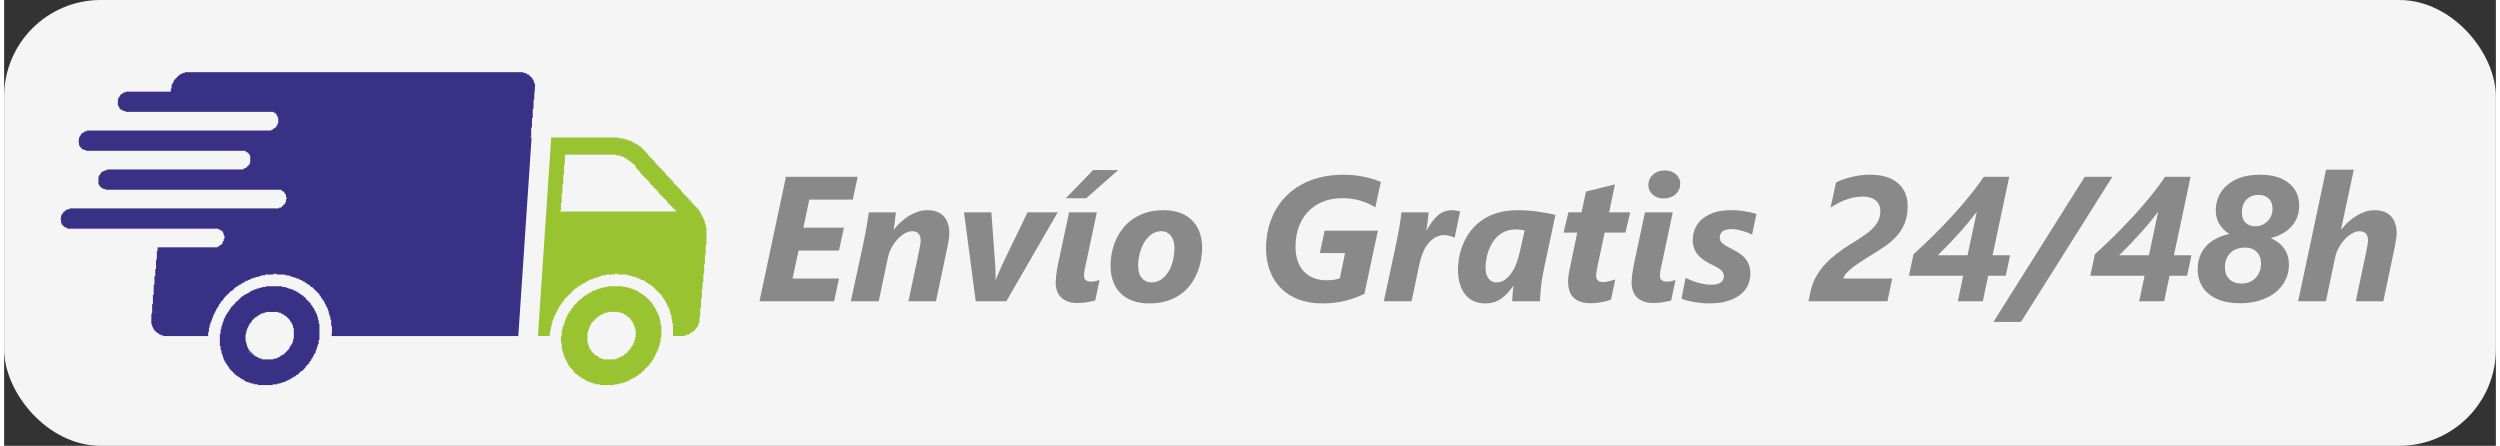
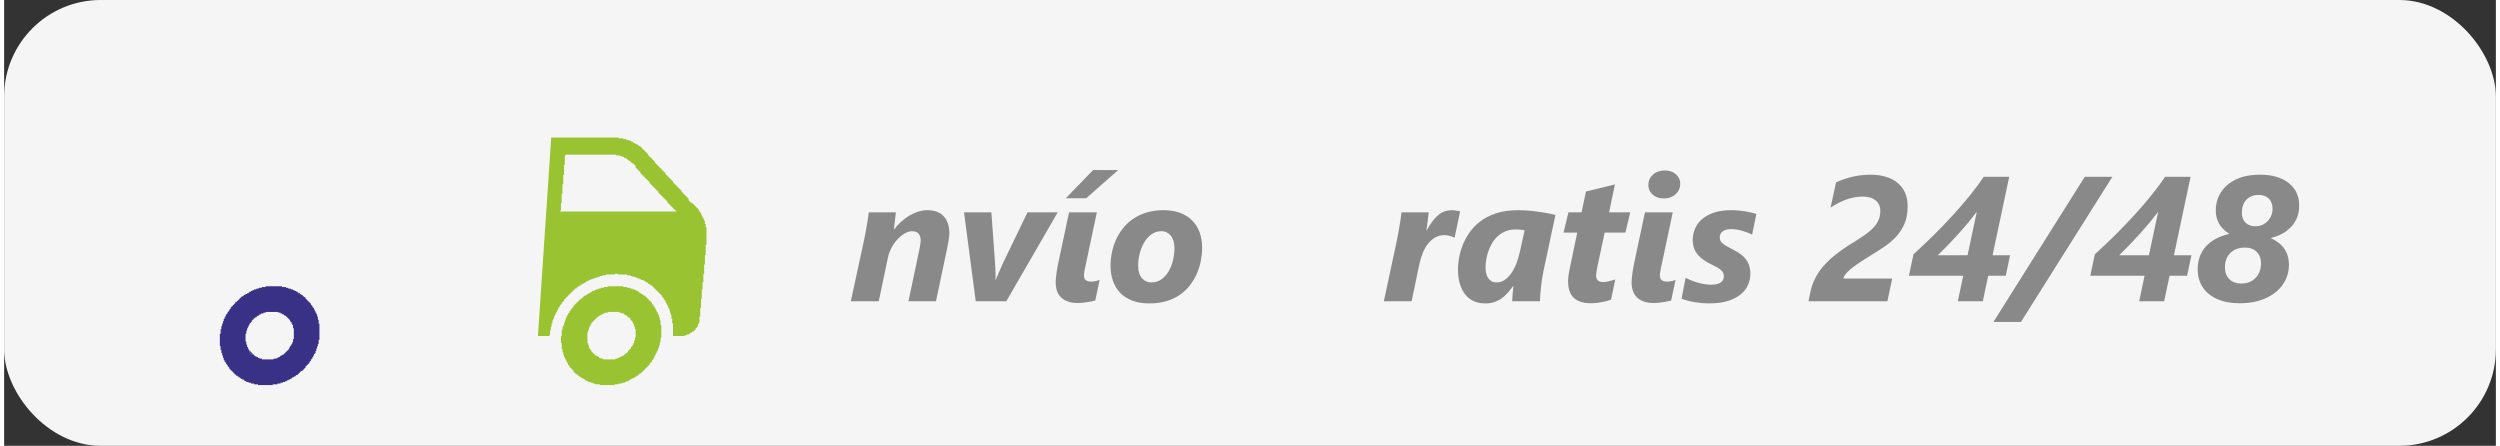
<svg xmlns="http://www.w3.org/2000/svg" xml:space="preserve" width="729px" height="130px" style="shape-rendering:geometricPrecision; text-rendering:geometricPrecision; image-rendering:optimizeQuality; fill-rule:evenodd; clip-rule:evenodd" viewBox="0 0 387.996 69.419">
  <rect x="0" y="0" width="387.996" height="69.419" fill="#333333" stroke="none" />
  <defs>
    <style type="text/css">
   
    .fil2 {fill:#393185}
    .fil3 {fill:#99C330}
    .fil0 {fill:whitesmoke}
    .fil1 {fill:#898989;fill-rule:nonzero}
   
  </style>
  </defs>
  <g id="Capa_x0020_1">
    <rect class="fil0" y="-0" width="387.996" height="69.419" rx="15.041" ry="15.041" />
-     <polygon class="fil1" points="132.149,31.078 125.376,31.078 124.457,35.448 130.77,35.448 129.999,39.014 123.714,39.014 122.769,43.366 129.999,43.366 129.242,46.91 117.619,46.91 121.74,27.525 132.906,27.525 " />
    <path id="1" class="fil1" d="M147.183 36.366c0,0.133 -0.014,0.314 -0.042,0.54 -0.028,0.226 -0.06,0.462 -0.102,0.701 -0.036,0.245 -0.083,0.48 -0.129,0.711 -0.042,0.23 -0.083,0.424 -0.12,0.591l-1.688 8.001 -4.287 0 1.666 -7.895c0.051,-0.286 0.106,-0.586 0.162,-0.89 0.05,-0.309 0.078,-0.54 0.078,-0.706 0,-0.429 -0.111,-0.775 -0.327,-1.034 -0.221,-0.254 -0.554,-0.383 -0.997,-0.383 -0.369,0 -0.752,0.116 -1.154,0.342 -0.401,0.231 -0.779,0.535 -1.13,0.913 -0.35,0.379 -0.66,0.813 -0.927,1.306 -0.263,0.489 -0.452,0.992 -0.559,1.509l-1.435 6.838 -4.351 0 2.053 -9.492c0.083,-0.411 0.162,-0.83 0.245,-1.251 0.083,-0.415 0.152,-0.816 0.217,-1.2 0.06,-0.383 0.12,-0.743 0.166,-1.071 0.05,-0.327 0.087,-0.605 0.115,-0.83l4.217 0c-0.023,0.254 -0.055,0.517 -0.087,0.789 -0.028,0.277 -0.06,0.54 -0.092,0.794 -0.032,0.249 -0.06,0.476 -0.087,0.669 -0.028,0.194 -0.051,0.332 -0.069,0.41l0.055 0c0.314,-0.415 0.669,-0.803 1.066,-1.167 0.397,-0.365 0.822,-0.683 1.264,-0.956 0.448,-0.267 0.909,-0.484 1.389,-0.641 0.476,-0.157 0.956,-0.235 1.43,-0.235 1.144,0 2.007,0.318 2.589,0.95 0.582,0.637 0.872,1.532 0.872,2.685z" />
    <path id="12" class="fil1" d="M156.052 46.91l-4.762 0 -1.822 -13.843 4.259 0 0.554 7.664c0.018,0.17 0.032,0.378 0.046,0.623 0.014,0.245 0.028,0.494 0.032,0.757 0.009,0.263 0.019,0.521 0.023,0.776 0.004,0.258 -0.004,0.479 -0.023,0.669l0.055 0c0.074,-0.189 0.157,-0.397 0.259,-0.627 0.097,-0.231 0.203,-0.466 0.309,-0.715 0.111,-0.249 0.221,-0.494 0.332,-0.743 0.111,-0.249 0.217,-0.485 0.318,-0.711l3.719 -7.692 4.702 0 -8.001 13.843z" />
    <path id="123" class="fil1" d="M169.903 46.789c-0.161,0.042 -0.346,0.088 -0.558,0.134 -0.213,0.046 -0.438,0.087 -0.678,0.129 -0.236,0.042 -0.485,0.069 -0.743,0.092 -0.254,0.023 -0.513,0.037 -0.762,0.037 -0.605,0 -1.121,-0.079 -1.55,-0.24 -0.43,-0.157 -0.78,-0.378 -1.062,-0.66 -0.277,-0.286 -0.484,-0.623 -0.613,-1.015 -0.13,-0.393 -0.199,-0.822 -0.199,-1.292 0,-0.199 0.014,-0.42 0.037,-0.66 0.023,-0.245 0.051,-0.498 0.088,-0.766 0.036,-0.263 0.078,-0.535 0.129,-0.812 0.046,-0.272 0.101,-0.535 0.152,-0.789 0.037,-0.152 0.097,-0.434 0.184,-0.845 0.083,-0.41 0.185,-0.881 0.296,-1.412 0.115,-0.531 0.235,-1.094 0.36,-1.685 0.125,-0.591 0.245,-1.153 0.36,-1.684 0.111,-0.531 0.213,-1.001 0.296,-1.412 0.087,-0.41 0.147,-0.692 0.184,-0.844l4.323 0 -1.647 7.784c-0.074,0.318 -0.153,0.674 -0.231,1.061 -0.083,0.392 -0.12,0.733 -0.12,1.024 0,0.342 0.106,0.582 0.323,0.715 0.216,0.134 0.461,0.203 0.743,0.203 0.235,0 0.471,-0.023 0.71,-0.074 0.24,-0.051 0.457,-0.116 0.655,-0.199 -0.12,0.54 -0.231,1.075 -0.337,1.602 -0.111,0.53 -0.221,1.061 -0.342,1.605zm-1.416 -15.914l-3.175 0 4.254 -4.393 3.908 0 -4.988 4.393z" />
    <path id="1234" class="fil1" d="M186.547 38.553c0,0.641 -0.065,1.301 -0.189,1.975 -0.13,0.679 -0.328,1.338 -0.595,1.98 -0.272,0.646 -0.623,1.255 -1.048,1.832 -0.429,0.577 -0.95,1.08 -1.555,1.509 -0.609,0.429 -1.315,0.771 -2.109,1.02 -0.798,0.254 -1.707,0.378 -2.727,0.378 -1.024,0 -1.92,-0.147 -2.681,-0.443 -0.761,-0.3 -1.393,-0.71 -1.887,-1.232 -0.494,-0.521 -0.863,-1.144 -1.107,-1.859 -0.245,-0.715 -0.365,-1.491 -0.365,-2.317 0,-0.669 0.065,-1.347 0.203,-2.035 0.134,-0.692 0.342,-1.356 0.627,-1.993 0.282,-0.642 0.646,-1.242 1.089,-1.805 0.438,-0.567 0.969,-1.056 1.583,-1.476 0.609,-0.42 1.31,-0.747 2.099,-0.992 0.789,-0.245 1.675,-0.364 2.658,-0.364 0.964,0 1.818,0.138 2.561,0.41 0.743,0.277 1.371,0.669 1.878,1.177 0.512,0.508 0.895,1.121 1.162,1.836 0.268,0.72 0.402,1.519 0.402,2.4zm-4.315 0.055c0,-0.379 -0.046,-0.729 -0.134,-1.047 -0.092,-0.319 -0.226,-0.596 -0.401,-0.826 -0.176,-0.226 -0.387,-0.406 -0.642,-0.54 -0.254,-0.129 -0.544,-0.194 -0.876,-0.194 -0.567,0 -1.075,0.162 -1.523,0.484 -0.447,0.328 -0.822,0.743 -1.13,1.26 -0.304,0.512 -0.54,1.089 -0.701,1.73 -0.162,0.637 -0.245,1.278 -0.245,1.919 0,0.817 0.194,1.454 0.577,1.906 0.383,0.447 0.881,0.674 1.495,0.674 0.586,0 1.098,-0.157 1.546,-0.471 0.448,-0.319 0.822,-0.729 1.122,-1.237 0.304,-0.513 0.53,-1.084 0.683,-1.726 0.152,-0.641 0.231,-1.283 0.231,-1.933z" />
-     <path id="12345" class="fil1" d="M213.512 32.296c-0.281,-0.189 -0.605,-0.374 -0.974,-0.549 -0.369,-0.176 -0.775,-0.328 -1.209,-0.457 -0.438,-0.134 -0.904,-0.24 -1.393,-0.318 -0.494,-0.083 -1.001,-0.12 -1.523,-0.12 -1.125,0 -2.141,0.18 -3.045,0.545 -0.909,0.364 -1.68,0.881 -2.312,1.541 -0.637,0.664 -1.126,1.463 -1.463,2.395 -0.337,0.932 -0.508,1.966 -0.508,3.101 0,0.822 0.115,1.555 0.342,2.205 0.221,0.646 0.544,1.191 0.964,1.634 0.42,0.443 0.927,0.78 1.523,1.015 0.595,0.235 1.255,0.35 1.984,0.35 0.489,0 0.89,-0.028 1.209,-0.087 0.323,-0.06 0.613,-0.13 0.872,-0.208l0.826 -3.936 -3.932 0 0.743 -3.489 8.288 0 -2.086 9.828c-0.387,0.189 -0.808,0.374 -1.269,0.549 -0.462,0.176 -0.96,0.333 -1.5,0.48 -0.54,0.143 -1.122,0.259 -1.744,0.342 -0.623,0.087 -1.292,0.129 -2.017,0.129 -1.384,0 -2.625,-0.208 -3.723,-0.623 -1.094,-0.411 -2.017,-0.996 -2.764,-1.753 -0.747,-0.757 -1.32,-1.666 -1.717,-2.727 -0.397,-1.057 -0.595,-2.229 -0.595,-3.507 0,-1.011 0.115,-1.993 0.337,-2.953 0.226,-0.96 0.563,-1.864 1.011,-2.713 0.443,-0.844 1.001,-1.624 1.675,-2.33 0.669,-0.706 1.453,-1.315 2.353,-1.823 0.895,-0.512 1.905,-0.909 3.031,-1.19 1.13,-0.286 2.367,-0.425 3.719,-0.425 0.614,0 1.195,0.032 1.754,0.097 0.554,0.069 1.07,0.157 1.559,0.267 0.484,0.106 0.937,0.226 1.343,0.355 0.41,0.134 0.779,0.259 1.103,0.387l-0.863 3.987z" />
    <path id="123456" class="fil1" d="M225.856 37.003l-0.028 0c-0.189,-0.101 -0.434,-0.189 -0.725,-0.272 -0.291,-0.083 -0.567,-0.12 -0.816,-0.12 -0.535,0 -1.011,0.115 -1.435,0.355 -0.425,0.24 -0.798,0.563 -1.121,0.969 -0.323,0.406 -0.596,0.881 -0.817,1.425 -0.221,0.545 -0.401,1.122 -0.535,1.735l-1.218 5.814 -4.323 0 1.892 -8.827c0.092,-0.425 0.18,-0.863 0.263,-1.311 0.088,-0.452 0.166,-0.895 0.245,-1.334 0.074,-0.438 0.143,-0.858 0.203,-1.264 0.06,-0.406 0.106,-0.775 0.143,-1.107l4.232 0c-0.028,0.263 -0.06,0.531 -0.088,0.812 -0.032,0.277 -0.064,0.545 -0.097,0.803 -0.032,0.259 -0.064,0.489 -0.092,0.697 -0.033,0.208 -0.06,0.369 -0.079,0.484l0.055 0c0.559,-1.034 1.149,-1.818 1.763,-2.344 0.618,-0.526 1.334,-0.789 2.146,-0.789 0.235,0 0.462,0.023 0.688,0.064 0.226,0.047 0.429,0.083 0.609,0.111l-0.862 4.098z" />
    <path id="1234567" class="fil1" d="M239.67 42.342c-0.065,0.277 -0.125,0.618 -0.185,1.01 -0.06,0.397 -0.111,0.812 -0.161,1.242 -0.051,0.425 -0.092,0.844 -0.12,1.255 -0.032,0.411 -0.051,0.766 -0.051,1.061l-4.323 0c0,-0.134 0.004,-0.309 0.018,-0.521 0.014,-0.212 0.033,-0.429 0.047,-0.646 0.018,-0.221 0.042,-0.438 0.064,-0.65 0.019,-0.213 0.042,-0.393 0.06,-0.535l-0.055 0c-0.263,0.35 -0.531,0.692 -0.812,1.015 -0.277,0.323 -0.591,0.609 -0.932,0.858 -0.342,0.249 -0.725,0.448 -1.14,0.595 -0.42,0.148 -0.905,0.221 -1.453,0.221 -0.679,0 -1.278,-0.12 -1.805,-0.364 -0.53,-0.245 -0.973,-0.595 -1.333,-1.052 -0.36,-0.462 -0.637,-1.025 -0.827,-1.685 -0.189,-0.664 -0.281,-1.412 -0.281,-2.252 0,-0.424 0.046,-0.945 0.138,-1.559 0.097,-0.618 0.268,-1.269 0.517,-1.947 0.249,-0.683 0.591,-1.357 1.034,-2.031 0.443,-0.669 1.006,-1.273 1.698,-1.818 0.688,-0.54 1.523,-0.978 2.501,-1.31 0.978,-0.332 2.127,-0.498 3.452,-0.498 0.512,0 1.029,0.018 1.55,0.06 0.517,0.042 1.025,0.092 1.527,0.162 0.499,0.069 0.983,0.147 1.454,0.235 0.466,0.092 0.905,0.18 1.31,0.272l-1.892 8.882zm-2.907 -6.479c-0.208,-0.042 -0.438,-0.078 -0.693,-0.101 -0.249,-0.019 -0.489,-0.033 -0.715,-0.033 -0.623,0 -1.167,0.106 -1.633,0.314 -0.471,0.203 -0.877,0.476 -1.228,0.808 -0.346,0.337 -0.637,0.715 -0.872,1.135 -0.231,0.425 -0.42,0.854 -0.559,1.292 -0.138,0.438 -0.24,0.863 -0.299,1.278 -0.055,0.415 -0.088,0.78 -0.088,1.094 0,0.337 0.037,0.646 0.102,0.927 0.069,0.286 0.175,0.531 0.318,0.738 0.143,0.208 0.323,0.369 0.535,0.484 0.212,0.12 0.457,0.176 0.738,0.176 0.513,0 0.969,-0.148 1.371,-0.443 0.401,-0.3 0.752,-0.679 1.052,-1.145 0.304,-0.465 0.559,-0.987 0.762,-1.569 0.198,-0.581 0.364,-1.153 0.489,-1.721l0.72 -3.235z" />
    <path id="12345678" class="fil1" d="M252.456 36.218l-3.23 0 -1.107 5.177c-0.018,0.116 -0.042,0.24 -0.069,0.379 -0.023,0.133 -0.051,0.267 -0.074,0.406 -0.023,0.134 -0.042,0.263 -0.06,0.383 -0.018,0.12 -0.028,0.221 -0.028,0.304 0,0.36 0.092,0.628 0.272,0.798 0.18,0.171 0.476,0.259 0.891,0.259 0.111,0 0.245,-0.014 0.415,-0.042 0.166,-0.028 0.337,-0.065 0.512,-0.111 0.176,-0.042 0.346,-0.092 0.508,-0.138 0.162,-0.051 0.291,-0.092 0.393,-0.129l-0.665 3.16c-0.161,0.065 -0.36,0.13 -0.595,0.189 -0.235,0.065 -0.489,0.125 -0.771,0.176 -0.277,0.055 -0.567,0.101 -0.872,0.138 -0.3,0.032 -0.596,0.05 -0.886,0.05 -0.683,0 -1.255,-0.087 -1.717,-0.263 -0.457,-0.175 -0.826,-0.42 -1.098,-0.729 -0.277,-0.309 -0.471,-0.674 -0.582,-1.089 -0.115,-0.415 -0.17,-0.862 -0.17,-1.352 0,-0.143 0.009,-0.309 0.028,-0.498 0.018,-0.189 0.042,-0.383 0.074,-0.581 0.033,-0.199 0.069,-0.402 0.106,-0.605 0.042,-0.199 0.079,-0.388 0.115,-0.559l1.108 -5.325 -2.132 0 0.757 -3.151 2.039 0 0.701 -3.244 4.504 -1.107 -0.905 4.351 3.285 0 -0.748 3.151z" />
    <path id="123456789" class="fil1" d="M260.988 28.605c0,0.35 -0.069,0.669 -0.203,0.945 -0.134,0.282 -0.318,0.521 -0.549,0.725 -0.226,0.203 -0.498,0.36 -0.808,0.466 -0.313,0.111 -0.646,0.162 -1.01,0.162 -0.342,0 -0.66,-0.051 -0.95,-0.152 -0.296,-0.106 -0.545,-0.249 -0.757,-0.434 -0.213,-0.184 -0.379,-0.406 -0.503,-0.655 -0.12,-0.254 -0.18,-0.531 -0.18,-0.826 0,-0.351 0.065,-0.669 0.194,-0.946 0.134,-0.282 0.314,-0.521 0.545,-0.725 0.226,-0.203 0.498,-0.355 0.816,-0.466 0.314,-0.106 0.655,-0.161 1.025,-0.161 0.346,0 0.66,0.05 0.95,0.157 0.286,0.101 0.535,0.245 0.747,0.429 0.213,0.185 0.379,0.406 0.503,0.655 0.12,0.254 0.18,0.53 0.18,0.826zm-1.408 18.184c-0.161,0.042 -0.346,0.088 -0.558,0.134 -0.213,0.046 -0.438,0.087 -0.678,0.129 -0.236,0.042 -0.485,0.069 -0.743,0.092 -0.254,0.023 -0.513,0.037 -0.762,0.037 -0.605,0 -1.121,-0.079 -1.55,-0.24 -0.43,-0.157 -0.78,-0.378 -1.062,-0.66 -0.277,-0.286 -0.484,-0.623 -0.613,-1.015 -0.13,-0.393 -0.199,-0.822 -0.199,-1.292 0,-0.199 0.014,-0.42 0.037,-0.66 0.023,-0.245 0.051,-0.498 0.088,-0.766 0.036,-0.263 0.078,-0.535 0.129,-0.812 0.046,-0.272 0.101,-0.535 0.152,-0.789 0.037,-0.152 0.097,-0.434 0.184,-0.845 0.083,-0.41 0.185,-0.881 0.296,-1.412 0.115,-0.531 0.235,-1.094 0.36,-1.685 0.125,-0.591 0.245,-1.153 0.36,-1.684 0.111,-0.531 0.213,-1.001 0.296,-1.412 0.087,-0.41 0.147,-0.692 0.184,-0.844l4.323 0 -1.647 7.784c-0.074,0.318 -0.153,0.674 -0.231,1.061 -0.083,0.392 -0.12,0.733 -0.12,1.024 0,0.342 0.106,0.582 0.323,0.715 0.216,0.134 0.461,0.203 0.743,0.203 0.235,0 0.471,-0.023 0.71,-0.074 0.24,-0.051 0.457,-0.116 0.655,-0.199 -0.12,0.54 -0.231,1.075 -0.337,1.602 -0.111,0.53 -0.221,1.061 -0.342,1.605z" />
    <path id="12345678910" class="fil1" d="M272.182 36.528c-0.189,-0.098 -0.411,-0.199 -0.665,-0.296 -0.254,-0.101 -0.521,-0.189 -0.803,-0.272 -0.286,-0.083 -0.577,-0.147 -0.872,-0.203 -0.3,-0.056 -0.586,-0.084 -0.867,-0.084 -0.655,0 -1.126,0.13 -1.412,0.379 -0.281,0.254 -0.425,0.563 -0.425,0.923 0,0.369 0.138,0.669 0.42,0.905 0.277,0.235 0.646,0.471 1.107,0.701 0.54,0.263 1.015,0.526 1.417,0.784 0.406,0.263 0.748,0.549 1.015,0.867 0.272,0.314 0.476,0.669 0.609,1.061 0.134,0.392 0.203,0.844 0.203,1.356 0,0.549 -0.111,1.098 -0.337,1.652 -0.226,0.549 -0.591,1.042 -1.098,1.476 -0.503,0.438 -1.167,0.794 -1.993,1.061 -0.822,0.272 -1.837,0.406 -3.031,0.406 -0.347,0 -0.711,-0.018 -1.098,-0.05 -0.387,-0.037 -0.771,-0.088 -1.149,-0.152 -0.378,-0.06 -0.738,-0.138 -1.089,-0.231 -0.346,-0.087 -0.655,-0.189 -0.923,-0.296l0.632 -3.257c0.235,0.125 0.508,0.254 0.812,0.378 0.309,0.125 0.632,0.24 0.983,0.346 0.347,0.102 0.701,0.189 1.076,0.254 0.369,0.069 0.733,0.101 1.093,0.101 0.674,0 1.177,-0.115 1.504,-0.35 0.332,-0.235 0.494,-0.554 0.494,-0.96 0,-0.342 -0.125,-0.642 -0.378,-0.9 -0.249,-0.254 -0.688,-0.527 -1.311,-0.817 -0.512,-0.245 -0.964,-0.494 -1.356,-0.757 -0.393,-0.263 -0.725,-0.549 -0.997,-0.862 -0.267,-0.319 -0.471,-0.669 -0.604,-1.057 -0.139,-0.387 -0.203,-0.826 -0.203,-1.31 0,-0.513 0.101,-1.043 0.304,-1.588 0.203,-0.549 0.535,-1.043 1.006,-1.49 0.466,-0.443 1.089,-0.808 1.859,-1.094 0.771,-0.281 1.717,-0.424 2.843,-0.424 0.346,0 0.696,0.014 1.057,0.046 0.36,0.032 0.71,0.074 1.052,0.129 0.346,0.055 0.669,0.116 0.974,0.189 0.309,0.069 0.577,0.143 0.812,0.217l-0.66 3.216z" />
    <path id="1234567891011" class="fil1" d="M286.384 43.366l7.613 0 -0.743 3.544 -12.288 0 0.295 -1.458c0.291,-1.407 0.937,-2.717 1.948,-3.926 1.01,-1.214 2.616,-2.492 4.827,-3.835 1.209,-0.747 2.071,-1.352 2.589,-1.814 0.516,-0.457 0.9,-0.927 1.149,-1.403 0.249,-0.48 0.374,-1.02 0.374,-1.624 0,-0.692 -0.245,-1.241 -0.725,-1.642 -0.484,-0.401 -1.158,-0.6 -2.021,-0.6 -1.597,0 -3.262,0.572 -5.002,1.717l0.849 -3.908c0.697,-0.36 1.523,-0.65 2.483,-0.877 0.959,-0.226 1.905,-0.337 2.833,-0.337 1.846,0 3.28,0.433 4.305,1.301 1.025,0.872 1.532,2.068 1.532,3.59 0,1.047 -0.157,1.948 -0.48,2.709 -0.318,0.761 -0.752,1.44 -1.296,2.031 -0.545,0.591 -1.177,1.13 -1.902,1.615 -0.72,0.484 -1.481,0.974 -2.284,1.458 -1.384,0.849 -2.385,1.537 -2.999,2.063 -0.614,0.526 -0.965,0.996 -1.057,1.398z" />
    <path id="123456789101112" class="fil1" d="M312.219 27.525l-2.593 12.219 2.727 0 -0.674 3.193 -2.732 0 -0.84 3.973 -3.889 0 0.835 -3.973 -8.449 0 0.706 -3.341c2.214,-2.002 4.291,-4.065 6.229,-6.192 1.938,-2.127 3.511,-4.088 4.72,-5.878l3.959 0zm-11.111 12.219l4.623 0 1.444 -6.774c-1.578,2.095 -3.599,4.351 -6.067,6.774z" />
    <polygon id="12345678910111213" class="fil1" points="314.046,50.126 309.759,50.126 323.981,27.525 328.281,27.525 " />
    <path id="1234567891011121314" class="fil1" d="M340.458 27.525l-2.593 12.219 2.727 0 -0.674 3.193 -2.732 0 -0.84 3.973 -3.889 0 0.835 -3.973 -8.449 0 0.706 -3.341c2.214,-2.002 4.291,-4.065 6.229,-6.192 1.938,-2.127 3.511,-4.088 4.72,-5.878l3.959 0zm-11.111 12.219l4.623 0 1.444 -6.774c-1.578,2.095 -3.599,4.351 -6.067,6.774z" />
    <path id="123456789101112131415" class="fil1" d="M341.565 41.936c0,-1.417 0.42,-2.598 1.26,-3.544 0.835,-0.946 2.058,-1.601 3.664,-1.97 -1.407,-0.895 -2.109,-2.109 -2.109,-3.641 0,-1.061 0.272,-2.016 0.821,-2.865 0.549,-0.844 1.339,-1.509 2.363,-1.993 1.02,-0.48 2.261,-0.72 3.724,-0.72 1.864,0 3.345,0.429 4.439,1.287 1.094,0.863 1.643,2.04 1.643,3.535 0,1.264 -0.393,2.335 -1.177,3.212 -0.784,0.881 -1.873,1.49 -3.272,1.832 1.902,0.849 2.852,2.233 2.852,4.153 0,1.125 -0.314,2.15 -0.95,3.073 -0.637,0.923 -1.537,1.642 -2.7,2.154 -1.162,0.517 -2.5,0.771 -4.014,0.771 -1.361,0 -2.533,-0.216 -3.521,-0.659 -0.988,-0.443 -1.735,-1.057 -2.252,-1.846 -0.512,-0.789 -0.771,-1.716 -0.771,-2.777zm4.245 -0.3c0,0.775 0.231,1.389 0.696,1.841 0.466,0.452 1.089,0.673 1.874,0.673 0.89,0 1.619,-0.286 2.187,-0.862 0.568,-0.577 0.854,-1.343 0.854,-2.298 0,-0.729 -0.221,-1.32 -0.669,-1.768 -0.448,-0.443 -1.043,-0.669 -1.79,-0.669 -0.983,0 -1.754,0.281 -2.312,0.84 -0.559,0.558 -0.84,1.306 -0.84,2.243zm2.634 -8.541c0,0.701 0.199,1.232 0.591,1.597 0.393,0.36 0.891,0.54 1.495,0.54 0.766,0 1.403,-0.267 1.919,-0.798 0.513,-0.53 0.771,-1.172 0.771,-1.919 0,-0.679 -0.194,-1.205 -0.581,-1.588 -0.387,-0.382 -0.923,-0.577 -1.597,-0.577 -0.794,0 -1.426,0.25 -1.892,0.743 -0.471,0.499 -0.706,1.163 -0.706,2.003z" />
-     <path id="12345678910111213141516" class="fil1" d="M372.55 36.366c0,0.133 -0.014,0.314 -0.042,0.54 -0.028,0.226 -0.06,0.462 -0.102,0.701 -0.036,0.245 -0.083,0.48 -0.129,0.711 -0.042,0.23 -0.083,0.424 -0.12,0.591l-1.688 8.001 -4.287 0 1.666 -7.895c0.051,-0.286 0.106,-0.586 0.162,-0.89 0.05,-0.309 0.078,-0.54 0.078,-0.706 0,-0.447 -0.115,-0.798 -0.341,-1.047 -0.231,-0.245 -0.568,-0.369 -1.011,-0.369 -0.35,0 -0.72,0.111 -1.112,0.332 -0.392,0.217 -0.766,0.513 -1.117,0.881 -0.35,0.369 -0.669,0.803 -0.945,1.301 -0.282,0.494 -0.48,1.02 -0.596,1.578l-1.435 6.815 -4.323 0 4.351 -20.492 4.315 0 -1.989 9.311 0.055 0c0.332,-0.433 0.701,-0.83 1.103,-1.195 0.401,-0.365 0.822,-0.683 1.269,-0.946 0.448,-0.268 0.905,-0.476 1.38,-0.628 0.471,-0.157 0.937,-0.23 1.398,-0.23 1.126,0 1.984,0.313 2.575,0.937 0.591,0.627 0.886,1.527 0.886,2.699z" />
    <g id="_305743704">
-       <polygon id="_309098552" class="fil2" points="82.132,21.421 81.951,21.421 81.951,21.299 82.072,21.299 82.072,19.845 82.193,19.845 82.193,18.391 82.315,18.391 82.315,16.936 82.432,16.936 82.436,16.867 82.436,15.603 82.52,15.603 82.557,15.062 82.557,14.512 82.594,14.512 82.678,13.248 82.678,13.058 82.557,13.058 82.557,12.694 82.436,12.694 82.436,12.451 82.315,12.451 82.315,12.209 82.193,12.209 82.193,12.088 82.072,12.088 82.072,11.967 81.951,11.967 81.951,11.845 81.83,11.845 81.83,11.725 81.709,11.725 81.709,11.603 81.467,11.603 81.467,11.482 81.224,11.482 81.224,11.361 80.86,11.361 80.86,11.24 28.136,11.24 28.136,11.361 27.772,11.361 27.772,11.482 27.529,11.482 27.529,11.603 27.287,11.603 27.287,11.725 27.166,11.725 27.166,11.845 27.045,11.845 27.045,11.967 26.924,11.967 26.924,12.088 26.803,12.088 26.803,12.209 26.681,12.209 26.681,12.33 26.56,12.33 26.56,12.451 26.439,12.451 26.439,12.694 26.318,12.694 26.318,12.936 26.197,12.936 26.197,13.178 26.076,13.178 26.076,13.785 25.954,13.785 25.954,14.27 18.924,14.27 18.924,14.391 18.561,14.391 18.561,14.512 18.439,14.512 18.439,14.633 18.197,14.633 18.197,14.754 18.076,14.754 18.076,14.997 17.955,14.997 17.955,15.118 17.834,15.118 17.834,15.361 17.712,15.361 17.712,16.451 17.834,16.451 17.834,16.694 17.955,16.694 17.955,16.936 18.076,16.936 18.076,17.057 18.318,17.057 18.318,17.178 18.561,17.178 18.561,17.299 18.924,17.299 18.924,17.421 41.953,17.421 41.953,17.542 42.196,17.542 42.196,17.663 42.317,17.663 42.317,17.784 42.438,17.784 42.438,18.026 42.559,18.026 42.559,18.27 42.681,18.27 42.681,19.239 42.559,19.239 42.559,19.481 42.438,19.481 42.438,19.724 42.317,19.724 42.317,19.845 42.196,19.845 42.196,19.966 41.953,19.966 41.953,20.088 41.832,20.088 41.832,20.209 41.59,20.209 41.59,20.33 12.864,20.33 12.864,20.451 12.5,20.451 12.5,20.572 12.38,20.572 12.38,20.694 12.137,20.694 12.137,20.815 12.015,20.815 12.015,20.936 11.894,20.936 11.894,21.178 11.773,21.178 11.773,21.421 11.652,21.421 11.652,21.906 11.531,21.906 11.531,22.027 11.652,22.027 11.652,22.633 11.773,22.633 11.773,22.875 11.894,22.875 11.894,22.996 12.015,22.996 12.015,23.118 12.137,23.118 12.137,23.239 12.38,23.239 12.38,23.36 12.742,23.36 12.742,23.482 37.59,23.482 37.59,23.602 37.711,23.602 37.711,23.724 37.953,23.724 37.953,23.845 38.075,23.845 38.075,23.966 38.196,23.966 38.196,24.209 38.318,24.209 38.318,25.42 38.196,25.42 38.196,25.663 38.075,25.663 38.075,25.785 37.953,25.785 37.953,25.905 37.833,25.905 37.833,26.027 37.711,26.027 37.711,26.147 37.469,26.147 37.469,26.269 37.226,26.269 37.226,26.39 16.015,26.39 16.015,26.512 15.652,26.512 15.652,26.632 15.41,26.632 15.41,26.754 15.167,26.754 15.167,26.875 15.045,26.875 15.045,27.117 14.925,27.117 14.925,27.239 14.803,27.239 14.803,27.481 14.682,27.481 14.682,28.692 14.803,28.692 14.803,28.936 14.925,28.936 14.925,29.057 15.045,29.057 15.045,29.178 15.167,29.178 15.167,29.299 15.41,29.299 15.41,29.42 15.773,29.42 15.773,29.541 43.166,29.541 43.166,29.663 43.287,29.663 43.287,29.784 43.529,29.784 43.529,29.905 43.65,29.905 43.65,30.148 43.771,30.148 43.771,30.268 43.893,30.268 43.893,30.753 44.014,30.753 44.014,30.996 43.893,30.996 43.893,31.481 43.771,31.481 43.771,31.723 43.65,31.723 43.65,31.844 43.529,31.844 43.529,31.965 43.408,31.965 43.408,32.087 43.287,32.087 43.287,32.208 43.166,32.208 43.166,32.329 42.801,32.329 42.801,32.45 10.197,32.45 10.197,32.571 9.834,32.571 9.834,32.693 9.591,32.693 9.591,32.814 9.47,32.814 9.47,32.935 9.228,32.935 9.228,33.178 9.107,33.178 9.107,33.299 8.986,33.299 8.986,33.541 8.864,33.541 8.864,34.026 8.743,34.026 8.743,34.147 8.864,34.147 8.864,34.753 8.986,34.753 8.986,34.995 9.107,34.995 9.107,35.117 9.228,35.117 9.228,35.238 9.349,35.238 9.349,35.36 9.591,35.36 9.591,35.48 9.834,35.48 9.834,35.602 33.348,35.602 33.348,35.723 33.59,35.723 33.59,35.844 33.832,35.844 33.832,35.965 33.954,35.965 33.954,36.086 34.075,36.086 34.075,36.329 34.197,36.329 34.197,36.693 34.317,36.693 34.317,37.178 34.197,37.178 34.197,37.541 34.075,37.541 34.075,37.783 33.954,37.783 33.954,38.026 33.832,38.026 33.832,38.147 33.59,38.147 33.59,38.268 33.469,38.268 33.469,38.389 33.226,38.389 33.226,38.511 23.894,38.511 23.894,39.116 23.773,39.116 23.773,40.45 23.651,40.45 23.651,41.905 23.531,41.905 23.531,42.995 23.409,42.995 23.409,44.329 23.288,44.329 23.288,45.904 23.166,45.904 23.166,47.359 23.045,47.359 23.045,48.813 22.924,48.813 22.924,50.51 23.045,50.51 23.045,50.874 23.166,50.874 23.166,51.116 23.288,51.116 23.288,51.358 23.409,51.358 23.409,51.48 23.531,51.48 23.531,51.601 23.651,51.601 23.651,51.722 23.773,51.722 23.773,51.843 24.015,51.843 24.015,51.965 24.136,51.965 24.136,52.085 24.378,52.085 24.378,52.207 24.742,52.207 24.742,52.328 31.772,52.328 31.772,51.722 31.893,51.722 31.893,50.995 32.014,50.995 32.014,50.51 32.135,50.51 32.135,50.147 32.257,50.147 32.257,49.904 32.378,49.904 32.378,49.54 32.499,49.54 32.499,49.177 32.621,49.177 32.621,48.934 32.742,48.934 32.742,48.692 32.863,48.692 32.863,48.45 32.984,48.45 32.984,48.207 33.105,48.207 33.105,47.965 33.226,47.965 33.226,47.844 33.348,47.844 33.348,47.602 33.469,47.602 33.469,47.359 33.59,47.359 33.59,47.237 33.711,47.237 33.711,46.995 33.832,46.995 33.832,46.874 33.954,46.874 33.954,46.753 34.075,46.753 34.075,46.631 34.197,46.631 34.197,46.389 34.317,46.389 34.317,46.268 34.439,46.268 34.439,46.147 34.56,46.147 34.56,46.026 34.681,46.026 34.681,45.904 34.802,45.904 34.802,45.783 34.923,45.783 34.923,45.662 35.045,45.662 35.045,45.541 35.166,45.541 35.166,45.419 35.287,45.419 35.287,45.298 35.529,45.298 35.529,45.177 35.65,45.177 35.65,45.056 35.772,45.056 35.772,44.934 35.893,44.934 35.893,44.813 36.015,44.813 36.015,44.692 36.257,44.692 36.257,44.571 36.377,44.571 36.377,44.45 36.62,44.45 36.62,44.329 36.862,44.329 36.862,44.207 36.984,44.207 36.984,44.086 37.226,44.086 37.226,43.965 37.469,43.965 37.469,43.844 37.59,43.844 37.59,43.723 37.953,43.723 37.953,43.602 38.196,43.602 38.196,43.481 38.438,43.481 38.438,43.359 38.802,43.359 38.802,43.237 39.166,43.237 39.166,43.117 39.65,43.117 39.65,42.995 40.014,42.995 40.014,42.874 40.62,42.874 40.62,42.753 41.953,42.753 41.953,42.632 42.438,42.632 42.438,42.753 43.771,42.753 43.771,42.874 44.377,42.874 44.377,42.995 44.741,42.995 44.741,43.117 45.105,43.117 45.105,43.237 45.468,43.237 45.468,43.359 45.832,43.359 45.832,43.481 46.074,43.481 46.074,43.602 46.316,43.602 46.316,43.723 46.559,43.723 46.559,43.844 46.801,43.844 46.801,43.965 46.923,43.965 46.923,44.086 47.166,44.086 47.166,44.207 47.286,44.207 47.286,44.329 47.529,44.329 47.529,44.45 47.65,44.45 47.65,44.571 47.771,44.571 47.771,44.692 48.014,44.692 48.014,44.813 48.135,44.813 48.135,44.934 48.256,44.934 48.256,45.056 48.377,45.056 48.377,45.177 48.499,45.177 48.499,45.298 48.619,45.298 48.619,45.419 48.741,45.419 48.741,45.541 48.862,45.541 48.862,45.662 48.983,45.662 48.983,45.783 49.104,45.783 49.104,46.026 49.226,46.026 49.226,46.147 49.346,46.147 49.346,46.389 49.468,46.389 49.468,46.51 49.589,46.51 49.589,46.753 49.711,46.753 49.711,46.874 49.831,46.874 49.831,47.117 49.953,47.117 49.953,47.359 50.074,47.359 50.074,47.602 50.195,47.602 50.195,47.844 50.316,47.844 50.316,48.086 50.438,48.086 50.438,48.45 50.559,48.45 50.559,48.934 50.68,48.934 50.68,49.298 50.801,49.298 50.801,49.782 50.922,49.782 50.922,50.752 51.044,50.752 51.044,52.085 50.922,52.085 50.922,52.207 51.044,52.207 51.044,52.328 80.063,52.328 " />
      <path id="_309099104" class="fil2" d="M44.983 53.298l-0.121 0 0 0.242 -0.121 0 0 0.242 -0.122 0 0 0.121 -0.121 0 0 0.243 -0.121 0 0 0.242 -0.121 0 0 0.121 -0.121 0 0 0.121 -0.121 0 0 0.121 -0.121 0 0 0.122 -0.121 0 0 0.121 -0.121 0 0 0.121 -0.121 0 0 0.121 -0.242 0 0 0.121 -0.243 0 0 0.121 -0.121 0 0 0.121 -0.242 0 0 0.121 -0.242 0 0 0.121 -0.485 0 0 0.121 -1.818 0 0 -0.121 -0.364 0 0 -0.121 -0.242 0 0 -0.121 -0.242 0 0 -0.121 -0.242 0 0 -0.121 -0.122 0 0 -0.121 -0.363 0 0 -0.121 -0.121 0 0 -0.121 -0.121 0 0 -0.121 -0.121 0 0 -0.364 -0.121 0 0 -0.242 -0.121 0 0 -0.243 -0.121 0 0 -0.364 -0.121 0 0 -0.485 -0.121 0 0 -1.212 0.121 0 0 -0.485 0.121 0 0 -0.364 0.121 0 0 -0.242 0.121 0 0 -0.243 0.121 0 0 -0.242 0.121 0 0 -0.121 0.121 0 0 -0.121 0.121 0 0 -0.243 0.121 0 0 -0.121 0.121 0 0 -0.121 0.121 0 0 -0.121 0.122 0 0 -0.121 0.242 0 0 -0.121 0.121 0 0 -0.121 0.242 0 0 -0.122 0.121 0 0 -0.121 0.243 0 0 -0.121 0.364 0 0 -0.121 0.364 0 0 -0.121 1.939 0 0 0.121 0.364 0 0 0.121 0.243 0 0 0.121 0.242 0 0 0.121 0.121 0 0 0.122 0.243 0 0 0.121 0.121 0 0 0.121 0.121 0 0 0.121 0.121 0 0 0.121 0.121 0 0 0.121 0.121 0 0 0.243 0.121 0 0 0.121 0.122 0 0 0.242 0.121 0 0 0.242 0.121 0 0 0.485 0.121 0 0 1.697 -0.121 0 0 0.485zm-10.666 2.908l0.242 0 0 0.486 0.121 0 0 0.121 0.121 0 0 0.242 0.121 0 0 0.121 0.121 0 0 0.243 0.121 0 0 0.121 0.121 0 0 0.121 0.121 0 0 0.121 0.121 0 0 0.121 0.121 0 0 0.121 0.121 0 0 0.121 0.121 0 0 0.121 0.121 0 0 0.121 0.121 0 0 0.121 0.242 0 0 0.121 0.121 0 0 0.121 0.243 0 0 0.121 0.121 0 0 0.122 0.242 0 0 0.121 0.243 0 0 0.121 0.121 0 0 0.121 0.242 0 0 0.121 0.364 0 0 0.121 0.364 0 0 0.121 0.484 0 0 0.121 0.606 0 0 0.121 2.303 0 0 -0.121 0.727 0 0 -0.121 0.485 0 0 -0.121 0.364 0 0 -0.121 0.364 0 0 -0.121 0.243 0 0 -0.121 0.242 0 0 -0.121 0.242 0 0 -0.121 0.243 0 0 -0.122 0.121 0 0 -0.121 0.242 0 0 -0.121 0.242 0 0 -0.121 0.121 0 0 -0.121 0.243 0 0 -0.121 0.121 0 0 -0.121 0.121 0 0 -0.121 0.121 0 0 -0.121 0.121 0 0 -0.121 0.243 0 0 -0.121 0.121 0 0 -0.121 0.121 0 0 -0.121 0.121 0 0 -0.121 0.121 0 0 -0.243 0.121 0 0 -0.121 0.122 0 0 -0.121 0.121 0 0 -0.121 0.121 0 0 -0.121 0.121 0 0 -0.243 0.121 0 0 -0.121 0.121 0 0 -0.242 0.121 0 0 -0.121 0.121 0 0 -0.243 0.121 0 0 -0.242 0.121 0 0 -0.242 0.121 0 0 -0.121 0.121 0 0 -0.364 0.121 0 0 -0.364 0.121 0 0 -0.364 0.121 0 0 -0.363 0.121 0 0 -0.606 0.121 0 0 -2.545 -0.121 0 0 -0.606 -0.121 0 0 -0.484 -0.121 0 0 -0.364 -0.121 0 0 -0.243 -0.121 0 0 -0.242 -0.121 0 0 -0.243 -0.121 0 0 -0.242 -0.121 0 0 -0.121 -0.121 0 0 -0.242 -0.121 0 0 -0.122 -0.121 0 0 -0.242 -0.121 0 0 -0.121 -0.121 0 0 -0.121 -0.121 0 0 -0.121 -0.121 0 0 -0.121 -0.121 0 0 -0.122 -0.122 0 0 -0.121 -0.121 0 0 -0.242 -0.243 0 0 -0.121 -0.121 0 0 -0.121 -0.121 0 0 -0.121 -0.243 0 0 -0.121 -0.121 0 0 -0.121 -0.242 0 0 -0.121 -0.121 0 0 -0.121 -0.243 0 0 -0.121 -0.242 0 0 -0.121 -0.242 0 0 -0.121 -0.364 0 0 -0.121 -0.363 0 0 -0.121 -0.364 0 0 -0.121 -0.606 0 0 -0.121 -2.546 0 0 0.121 -0.606 0 0 0.121 -0.485 0 0 0.121 -0.364 0 0 0.121 -0.364 0 0 0.121 -0.242 0 0 0.121 -0.242 0 0 0.121 -0.242 0 0 0.121 -0.121 0 0 0.121 -0.242 0 0 0.121 -0.243 0 0 0.121 -0.242 0 0 0.121 -0.121 0 0 0.121 -0.242 0 0 0.121 -0.121 0 0 0.121 -0.121 0 0 0.121 -0.121 0 0 0.121 -0.121 0 0 0.122 -0.121 0 0 0.121 -0.121 0 0 0.121 -0.242 0 0 0.242 -0.121 0 0 0.121 -0.121 0 0 0.121 -0.121 0 0 0.122 -0.121 0 0 0.121 -0.121 0 0 0.121 -0.121 0 0 0.242 -0.121 0 0 0.121 -0.121 0 0 0.243 -0.121 0 0 0.121 -0.121 0 0 0.242 -0.121 0 0 0.121 -0.121 0 0 0.243 -0.121 0 0 0.242 -0.121 0 0 0.242 -0.121 0 0 0.364 -0.122 0 0 0.364 -0.121 0 0 0.364 -0.121 0 0 0.485 -0.121 0 0 0.727 -0.121 0 0 1.939 0.121 0 0 0.606 0.121 0 0 0.485 0.121 0 0 0.364 0.121 0 0 0.364 0.122 0 0 0.364 0.121 0 0 0.121z" />
      <polygon id="_307316568" class="fil2" points="38.802,55.237 38.802,55.116 38.681,55.116 38.681,54.995 38.56,54.995 38.56,54.874 38.438,54.874 38.438,54.752 38.318,54.752 38.318,54.631 38.196,54.631 38.196,54.874 38.318,54.874 38.318,54.995 38.438,54.995 38.438,55.116 38.56,55.116 38.56,55.237 " />
      <polygon id="_307316304" class="fil2" points="86.921,44.207 86.678,44.207 86.678,44.45 86.799,44.45 86.799,44.329 86.921,44.329 " />
      <polygon id="_307315776" class="fil2" points="34.56,56.449 34.56,56.206 34.317,56.206 34.317,56.328 34.439,56.328 34.439,56.449 " />
      <path id="_308451296" class="fil3" d="M97.735 25.42l0.242 0 0 0.122 0.121 0 0 0.121 0.121 0 0 0.121 0.121 0 0 0.363 0.121 0 0 0.121 0.121 0 0 0.121 0.121 0 0 0.121 0.121 0 0 0.121 0.121 0 0 0.121 0.121 0 0 0.242 0.121 0 0 0.121 0.121 0 0 0.121 0.121 0 0 0.121 0.121 0 0 0.121 0.121 0 0 0.121 0.121 0 0 0.121 0.121 0 0 0.121 0.121 0 0 0.121 0.121 0 0 0.121 0.121 0 0 0.121 0.121 0 0 0.121 0.121 0 0 0.242 0.121 0 0 0.121 0.121 0 0 0.122 0.121 0 0 0.121 0.121 0 0 0.121 0.121 0 0 0.121 0.121 0 0 0.121 0.121 0 0 0.121 0.121 0 0 0.121 0.122 0 0 0.122 0.121 0 0 0.121 0.121 0 0 0.242 0.121 0 0 0.121 0.121 0 0 0.121 0.121 0 0 0.121 0.121 0 0 0.121 0.122 0 0 0.121 0.121 0 0 0.121 0.121 0 0 0.121 0.121 0 0 0.121 0.121 0 0 0.121 0.121 0 0 0.122 0.122 0 0 0.121 0.121 0 0 0.242 0.121 0 0 0.121 0.121 0 0 0.121 0.121 0 0 0.121 0.121 0 0 0.121 0.121 0 0 0.121 0.122 0 0 0.121 0.121 0 0 0.121 0.121 0 0 0.121 0.121 0 0 0.121 0.121 0 0 0.121 0.242 0 0 0.364 -18.181 0 0 -0.364 0.121 0 0 -1.212 0.121 0 0 -1.454 0.121 0 0 -1.455 0.121 0 0 -1.454 0.121 0 0 -1.576 0.121 0 0 -1.454 0.121 0 0 -0.121 7.879 0 0 0.121 0.606 0 0 0.121 0.363 0 0 0.121 0.242 0 0 0.121 0.243 0 0 0.121 0.242 0 0 0.121 0.121 0 0 0.121 0.121 0 0 0.121 0.243 0 0 0.121 0.121 0 0 0.121 0.121 0 0 0.121zm-14.614 26.907l2.068 -30.907 10.486 0 0 0.121 0.727 0 0 0.121 0.485 0 0 0.121 0.364 0 0 0.121 0.364 0 0 0.121 0.242 0 0 0.121 0.121 0 0 0.121 0.242 0 0 0.121 0.243 0 0 0.121 0.242 0 0 0.121 0.121 0 0 0.121 0.242 0 0 0.121 0.121 0 0 0.121 0.121 0 0 0.122 0.121 0 0 0.121 0.121 0 0 0.121 0.121 0 0 0.121 0.121 0 0 0.121 0.121 0 0 0.121 0.121 0 0 0.121 0.121 0 0 0.122 0.121 0 0 0.242 0.121 0 0 0.121 0.121 0 0 0.121 0.121 0 0 0.121 0.121 0 0 0.121 0.121 0 0 0.121 0.121 0 0 0.121 0.121 0 0 0.121 0.121 0 0 0.121 0.121 0 0 0.242 0.121 0 0 0.122 0.122 0 0 0.121 0.121 0 0 0.121 0.121 0 0 0.121 0.121 0 0 0.121 0.121 0 0 0.121 0.121 0 0 0.121 0.121 0 0 0.121 0.122 0 0 0.121 0.121 0 0 0.121 0.121 0 0 0.121 0.121 0 0 0.121 0.121 0 0 0.243 0.121 0 0 0.121 0.122 0 0 0.121 0.121 0 0 0.121 0.121 0 0 0.121 0.121 0 0 0.121 0.121 0 0 0.121 0.121 0 0 0.121 0.121 0 0 0.121 0.122 0 0 0.121 0.121 0 0 0.242 0.121 0 0 0.121 0.121 0 0 0.121 0.121 0 0 0.122 0.121 0 0 0.121 0.121 0 0 0.121 0.121 0 0 0.121 0.121 0 0 0.121 0.121 0 0 0.121 0.121 0 0 0.121 0.121 0 0 0.122 0.121 0 0 0.242 0.121 0 0 0.121 0.121 0 0 0.121 0.121 0 0 0.121 0.121 0 0 0.121 0.121 0 0 0.121 0.121 0 0 0.121 0.121 0 0 0.121 0.121 0 0 0.121 0.121 0 0 0.364 0.121 0 0 0.121 0.121 0 0 0.121 0.121 0 0 0.121 0.242 0 0 0.121 0.122 0 0 0.121 0.121 0 0 0.121 0.121 0 0 0.121 0.121 0 0 0.121 0.121 0 0 0.121 0.121 0 0 0.121 0.121 0 0 0.121 0.122 0 0 0.243 0.121 0 0 0.121 0.121 0 0 0.242 0.121 0 0 0.242 0.121 0 0 0.243 0.121 0 0 0.242 0.121 0 0 0.242 0.121 0 0 0.242 0.121 0 0 0.486 0.121 0 0 0.485 0.121 0 0 2.787 -0.121 0 0 1.576 -0.121 0 0 1.454 -0.121 0 0 1.454 -0.121 0 0 1.334 -0.121 0 0 1.091 -0.121 0 0 1.454 -0.121 0 0 1.454 -0.121 0 0 1.334 -0.121 0 0 0.969 -0.121 0 0 0.242 -0.122 0 0 0.364 -0.121 0 0 0.121 -0.121 0 0 0.121 -0.121 0 0 0.242 -0.121 0 0 0.121 -0.121 0 0 0.121 -0.243 0 0 0.121 -0.121 0 0 0.121 -0.242 0 0 0.121 -0.121 0 0 0.121 -0.364 0 0 0.121 -0.364 0 0 0.121 -1.818 0 0 -1.939 -0.121 0 0 -0.727 -0.122 0 0 -0.606 -0.121 0 0 -0.364 -0.121 0 0 -0.485 -0.121 0 0 -0.242 -0.121 0 0 -0.242 -0.121 0 0 -0.243 -0.121 0 0 -0.242 -0.122 0 0 -0.242 -0.121 0 0 -0.242 -0.121 0 0 -0.122 -0.121 0 0 -0.242 -0.121 0 0 -0.121 -0.121 0 0 -0.242 -0.122 0 0 -0.121 -0.121 0 0 -0.121 -0.121 0 0 -0.121 -0.121 0 0 -0.121 -0.121 0 0 -0.121 -0.121 0 0 -0.121 -0.121 0 0 -0.121 -0.122 0 0 -0.121 -0.121 0 0 -0.121 -0.121 0 0 -0.121 -0.121 0 0 -0.121 -0.121 0 0 -0.121 -0.121 0 0 -0.121 -0.243 0 0 -0.121 -0.121 0 0 -0.121 -0.242 0 0 -0.121 -0.121 0 0 -0.121 -0.242 0 0 -0.121 -0.121 0 0 -0.121 -0.242 0 0 -0.121 -0.364 0 0 -0.121 -0.243 0 0 -0.122 -0.363 0 0 -0.121 -0.243 0 0 -0.121 -0.485 0 0 -0.121 -0.363 0 0 -0.121 -0.485 0 0 -0.121 -1.455 0 0 -0.121 -0.484 0 0 0.121 -1.334 0 0 0.121 -0.606 0 0 0.121 -0.364 0 0 0.121 -0.364 0 0 0.121 -0.363 0 0 0.121 -0.364 0 0 0.122 -0.364 0 0 0.121 -0.242 0 0 0.121 -0.243 0 0 0.121 -0.242 0 0 0.121 -0.121 0 0 0.121 -0.242 0 0 0.121 -0.485 0 0 0.243 -0.121 0 0 0.121 -0.242 0 0 0.121 -0.122 0 0 0.121 -0.121 0 0 0.121 -0.242 0 0 0.121 -0.121 0 0 0.121 -0.121 0 0 0.121 -0.121 0 0 0.121 -0.121 0 0 0.121 -0.121 0 0 0.121 -0.121 0 0 0.121 -0.121 0 0 0.121 -0.121 0 0 0.121 -0.121 0 0 0.121 -0.121 0 0 0.121 -0.121 0 0 0.121 -0.121 0 0 0.121 -0.121 0 0 0.121 -0.121 0 0 0.243 -0.121 0 0 0.121 -0.121 0 0 0.121 -0.121 0 0 0.242 -0.121 0 0 0.121 -0.121 0 0 0.243 -0.121 0 0 0.121 -0.121 0 0 0.242 -0.121 0 0 0.242 -0.121 0 0 0.243 -0.122 0 0 0.242 -0.121 0 0 0.242 -0.121 0 0 0.243 -0.121 0 0 0.364 -0.121 0 0 0.242 -0.121 0 0 0.485 -0.121 0 0 0.485 -0.121 0 0 0.606 -0.121 0 0 0.727 -0.121 0 0 0.121 -1.766 0z" />
      <path id="_310283264" class="fil3" d="M98.219 53.055l-0.121 0 0 0.364 -0.121 0 0 0.242 -0.121 0 0 0.242 -0.121 0 0 0.121 -0.121 0 0 0.243 -0.121 0 0 0.121 -0.122 0 0 0.121 -0.121 0 0 0.121 -0.121 0 0 0.243 -0.121 0 0 0.121 -0.242 0 0 0.121 -0.122 0 0 0.121 -0.121 0 0 0.121 -0.242 0 0 0.121 -0.242 0 0 0.121 -0.243 0 0 0.121 -0.242 0 0 0.121 -0.363 0 0 0.121 -1.94 0 0 -0.121 -0.364 0 0 -0.121 -0.242 0 0 -0.121 -0.121 0 0 -0.121 -0.242 0 0 -0.121 -0.242 0 0 -0.121 -0.121 0 0 -0.121 -0.121 0 0 -0.121 -0.122 0 0 -0.121 -0.121 0 0 -0.122 -0.121 0 0 -0.242 -0.121 0 0 -0.121 -0.121 0 0 -0.242 -0.121 0 0 -0.364 -0.121 0 0 -0.364 -0.121 0 0 -1.697 0.121 0 0 -0.364 0.121 0 0 -0.363 0.121 0 0 -0.243 0.121 0 0 -0.243 0.121 0 0 -0.242 0.121 0 0 -0.121 0.121 0 0 -0.121 0.122 0 0 -0.121 0.121 0 0 -0.121 0.121 0 0 -0.121 0.121 0 0 -0.121 0.121 0 0 -0.121 0.121 0 0 -0.121 0.243 0 0 -0.121 0.121 0 0 -0.122 0.242 0 0 -0.121 0.242 0 0 -0.121 0.243 0 0 -0.121 0.484 0 0 -0.121 1.818 0 0 0.121 0.364 0 0 0.121 0.363 0 0 0.121 0.121 0 0 0.121 0.243 0 0 0.122 0.121 0 0 0.121 0.121 0 0 0.121 0.242 0 0 0.121 0.122 0 0 0.242 0.121 0 0 0.121 0.121 0 0 0.121 0.121 0 0 0.242 0.121 0 0 0.242 0.121 0 0 0.364 0.121 0 0 0.364 0.121 0 0 1.334 -0.121 0 0 0.484zm-4.242 -8.363l-0.606 0 0 0.121 -0.485 0 0 0.121 -0.364 0 0 0.121 -0.364 0 0 0.121 -0.242 0 0 0.121 -0.364 0 0 0.121 -0.121 0 0 0.121 -0.242 0 0 0.121 -0.243 0 0 0.121 -0.121 0 0 0.121 -0.242 0 0 0.121 -0.242 0 0 0.121 -0.121 0 0 0.121 -0.122 0 0 0.121 -0.121 0 0 0.121 -0.242 0 0 0.121 -0.121 0 0 0.122 -0.121 0 0 0.121 -0.121 0 0 0.121 -0.122 0 0 0.121 -0.121 0 0 0.121 -0.121 0 0 0.121 -0.121 0 0 0.121 -0.121 0 0 0.122 -0.121 0 0 0.242 -0.121 0 0 0.121 -0.121 0 0 0.121 -0.121 0 0 0.242 -0.121 0 0 0.121 -0.121 0 0 0.242 -0.121 0 0 0.121 -0.121 0 0 0.242 -0.121 0 0 0.243 -0.121 0 0 0.242 -0.121 0 0 0.364 -0.121 0 0 0.364 -0.121 0 0 0.364 -0.121 0 0 0.243 -0.121 0 0 0.484 -0.121 0 0 0.969 -0.121 0 0 1.091 0.121 0 0 0.969 0.121 0 0 0.486 0.121 0 0 0.363 0.121 0 0 0.364 0.121 0 0 0.243 0.121 0 0 0.242 0.121 0 0 0.242 0.121 0 0 0.243 0.121 0 0 0.242 0.121 0 0 0.121 0.121 0 0 0.242 0.121 0 0 0.121 0.121 0 0 0.121 0.121 0 0 0.121 0.121 0 0 0.121 0.121 0 0 0.242 0.121 0 0 0.121 0.121 0 0 0.121 0.121 0 0 0.121 0.242 0 0 0.121 0.122 0 0 0.121 0.121 0 0 0.121 0.242 0 0 0.121 0.121 0 0 0.121 0.242 0 0 0.122 0.243 0 0 0.121 0.121 0 0 0.121 0.242 0 0 0.121 0.242 0 0 0.121 0.364 0 0 0.121 0.364 0 0 0.121 0.364 0 0 0.121 0.727 0 0 0.121 2.303 0 0 -0.121 0.606 0 0 -0.121 0.485 0 0 -0.121 0.484 0 0 -0.121 0.243 0 0 -0.121 0.364 0 0 -0.121 0.121 0 0 -0.121 0.243 0 0 -0.121 0.242 0 0 -0.122 0.242 0 0 -0.121 0.243 0 0 -0.121 0.121 0 0 -0.121 0.242 0 0 -0.121 0.121 0 0 -0.121 0.121 0 0 -0.121 0.243 0 0 -0.121 0.121 0 0 -0.121 0.121 0 0 -0.121 0.121 0 0 -0.121 0.121 0 0 -0.121 0.121 0 0 -0.121 0.121 0 0 -0.121 0.121 0 0 -0.121 0.121 0 0 -0.121 0.121 0 0 -0.121 0.121 0 0 -0.121 0.121 0 0 -0.242 0.121 0 0 -0.121 0.121 0 0 -0.121 0.121 0 0 -0.242 0.121 0 0 -0.121 0.121 0 0 -0.242 0.121 0 0 -0.243 0.121 0 0 -0.242 0.121 0 0 -0.242 0.122 0 0 -0.243 0.121 0 0 -0.242 0.121 0 0 -0.364 0.121 0 0 -0.364 0.121 0 0 -0.484 0.121 0 0 -0.727 0.121 0 0 -1.94 -0.121 0 0 -0.727 -0.121 0 0 -0.484 -0.121 0 0 -0.364 -0.121 0 0 -0.242 -0.121 0 0 -0.242 -0.121 0 0 -0.243 -0.122 0 0 -0.242 -0.121 0 0 -0.242 -0.121 0 0 -0.121 -0.121 0 0 -0.243 -0.121 0 0 -0.121 -0.121 0 0 -0.242 -0.121 0 0 -0.121 -0.121 0 0 -0.121 -0.121 0 0 -0.121 -0.121 0 0 -0.122 -0.121 0 0 -0.121 -0.121 0 0 -0.121 -0.121 0 0 -0.121 -0.121 0 0 -0.121 -0.121 0 0 -0.121 -0.242 0 0 -0.121 -0.121 0 0 -0.121 -0.242 0 0 -0.121 -0.121 0 0 -0.121 -0.242 0 0 -0.121 -0.121 0 0 -0.121 -0.242 0 0 -0.121 -0.243 0 0 -0.121 -0.364 0 0 -0.121 -0.363 0 0 -0.121 -0.485 0 0 -0.121 -0.606 0 0 -0.121 -2.424 0 0 0.121z" />
      <polygon id="_310282712" class="fil3" points="86.584,32.935 86.584,33.178 104.765,33.178 104.765,32.814 104.643,32.814 104.643,32.935 " />
-       <polygon id="_310283528" class="fil3" points="107.067,31.602 107.067,31.36 106.946,31.36 106.946,31.239 106.825,31.239 106.825,31.117 106.704,31.117 106.704,30.996 106.583,30.996 106.583,31.239 106.704,31.239 106.704,31.36 106.825,31.36 106.825,31.481 106.946,31.481 106.946,31.602 " />
      <polygon id="_310284224" class="fil3" points="89.978,44.207 89.735,44.207 89.735,44.45 89.856,44.45 89.856,44.329 89.978,44.329 " />
    </g>
  </g>
</svg>